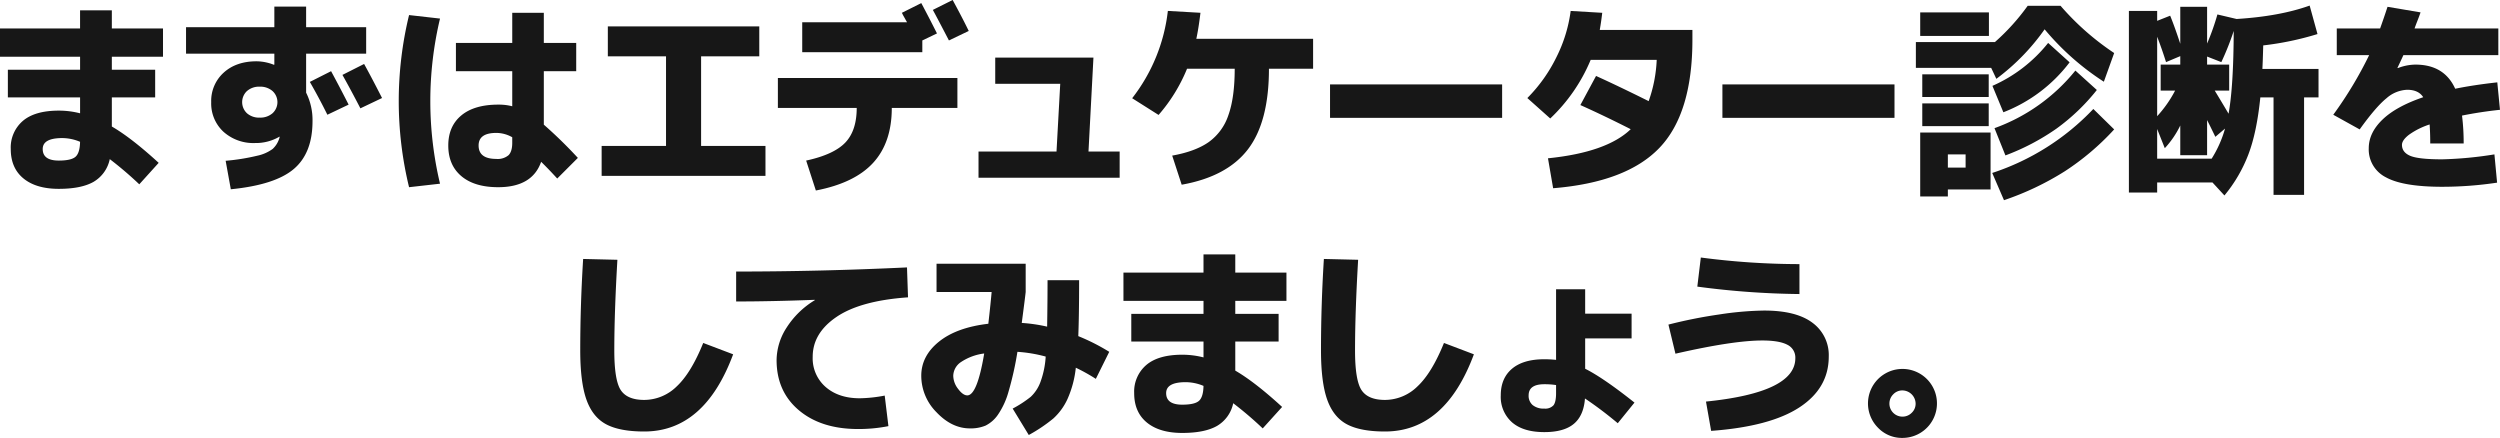
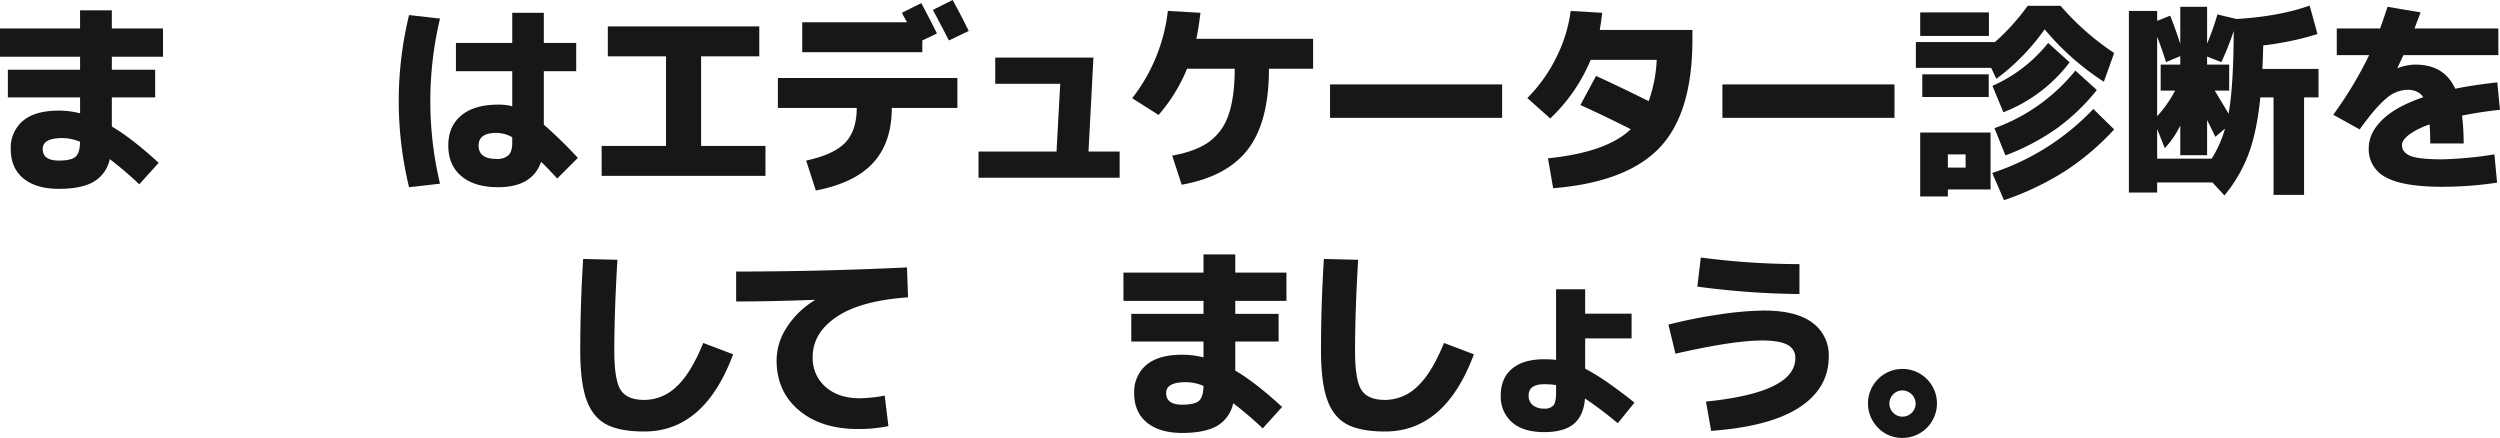
<svg xmlns="http://www.w3.org/2000/svg" width="848.074" height="148.548" viewBox="0 0 848.074 148.548">
  <g id="グループ_303" data-name="グループ 303" transform="translate(-5075.02 -4534.264)">
    <path id="パス_2280" data-name="パス 2280" d="M5075.02,4543.925h27.159v-6.161h10.779v6.161h17.358v9.593h-17.358v4.41h14.7v9.382h-14.7v9.872q6.65,3.852,15.89,12.323l-6.58,7.282a121.071,121.071,0,0,0-10.01-8.542,11.639,11.639,0,0,1-5.494,7.7q-4.167,2.38-11.795,2.38-7.7,0-12-3.535t-4.3-9.978a11.877,11.877,0,0,1,4.094-9.522q4.095-3.5,12.215-3.5a29.075,29.075,0,0,1,7.21.91v-5.392h-24.5v-9.382h24.5v-4.41H5075.02Zm27.159,38.439a15.827,15.827,0,0,0-6.021-1.261q-6.65,0-6.648,3.711,0,3.921,5.459,3.921,4.2,0,5.67-1.295T5102.179,4582.364Z" fill="#171717" />
-     <path id="パス_2281" data-name="パス 2281" d="M5138.129,4543.5h29.958v-7h10.779v7h20.368v8.962h-20.368V4565.7a20.751,20.751,0,0,1,2.17,9.662q0,10.853-6.37,16.243t-21.349,6.862l-1.75-9.662a71.162,71.162,0,0,0,10.71-1.716,13.556,13.556,0,0,0,5.25-2.31,8.1,8.1,0,0,0,2.24-3.606.343.343,0,0,0,.069-.245.342.342,0,0,1,.07-.245l-.07-.07a15.811,15.811,0,0,1-8.259,2.171,15.171,15.171,0,0,1-10.779-3.851,13.057,13.057,0,0,1-4.13-10.013,12.9,12.9,0,0,1,4.234-10.011q4.236-3.851,11.164-3.851a16.3,16.3,0,0,1,5.881,1.191l.14-.071v-3.711h-29.958Zm20.684,21.635a5.168,5.168,0,0,0,0,7.562,6.211,6.211,0,0,0,4.3,1.469,6.35,6.35,0,0,0,4.34-1.469,5.094,5.094,0,0,0,0-7.562,6.352,6.352,0,0,0-4.34-1.471A6.212,6.212,0,0,0,5158.813,4565.14Zm34.472,4.621-7.209,3.431q-2.73-5.531-5.95-11.133l7.21-3.641Q5190.553,4564.37,5193.285,4569.761Zm11.34-2.241-7.35,3.5q-3.149-6.092-6.089-11.342l7.349-3.711Q5201.055,4560.519,5204.625,4567.52Z" fill="#171717" />
    <path id="パス_2282" data-name="パス 2282" d="M5224.287,4540.565a120.844,120.844,0,0,0,0,56.012l-10.5,1.19a123.523,123.523,0,0,1,0-58.392Zm46.2,17.853H5259.5v18.134a152.423,152.423,0,0,1,11.55,11.273l-7,7q-3.012-3.292-5.46-5.671-3.01,8.612-14.56,8.612-8.049,0-12.494-3.746t-4.444-10.4q0-6.511,4.409-10.187t12.529-3.676a18.034,18.034,0,0,1,4.76.56v-11.9h-19.108v-9.591h19.108V4538.6h10.71v10.222h10.989Zm-21.7,22.405a11.026,11.026,0,0,0-5.389-1.47q-6.021,0-6.02,4.271,0,4.553,6.02,4.55a5.681,5.681,0,0,0,4.129-1.259q1.26-1.26,1.26-4.2Z" fill="#171717" />
    <path id="パス_2283" data-name="パス 2283" d="M5281.215,4543.225h51.377v10.152h-19.739v30.387h21.838v10.152h-55.577v-10.152h21.839v-30.387h-19.738Z" fill="#171717" />
    <path id="パス_2284" data-name="パス 2284" d="M5338.9,4560.729h60.9v10.152h-22.258q0,11.694-6.3,18.589t-19.459,9.417l-3.289-10.152q9.379-2.031,13.264-6.091t3.885-11.763H5338.9Zm8.26-8.752v-10.151h35.559q-.352-.632-.981-1.751a16.19,16.19,0,0,1-.769-1.47l6.579-3.291q2.87,5.393,5.319,10.292l-4.969,2.381v3.99Zm56.487-7.211-6.719,3.221q-3.781-7.282-5.46-10.362l6.72-3.361Q5401.4,4540.144,5403.645,4544.766Z" fill="#171717" />
    <path id="パス_2285" data-name="パス 2285" d="M5412.632,4553.8h33.318l-1.68,31.857h10.57v8.892h-47.877v-8.892h26.458l1.26-22.964h-22.049Z" fill="#171717" />
    <path id="パス_2286" data-name="パス 2286" d="M5520.461,4547.426v10.153h-14.979q0,17.994-7.1,27.3t-22.5,12.042l-3.219-9.872q7.838-1.4,12.389-4.586a18.311,18.311,0,0,0,6.686-9.172q2.131-5.985,2.134-15.717h-16.17a56.052,56.052,0,0,1-9.659,15.682l-8.96-5.671a59,59,0,0,0,12.11-29.616l11.059.631q-.63,5.25-1.4,8.821Z" fill="#171717" />
    <path id="パス_2287" data-name="パス 2287" d="M5526.208,4574.242V4562.9h58.377v11.342Z" fill="#171717" />
    <path id="パス_2288" data-name="パス 2288" d="M5601.888,4598.117l-1.75-10.153q19.95-2.028,28.068-9.872-8.961-4.549-17.079-8.191l5.32-9.872q7.419,3.36,17.849,8.542a47.484,47.484,0,0,0,2.73-14h-22.4a58.1,58.1,0,0,1-13.719,19.884l-7.769-6.932a51.986,51.986,0,0,0,9.834-13.792,48.937,48.937,0,0,0,4.865-15.754l10.709.631q-.351,3.01-.84,5.811h31.429v3.291q0,24.995-11.165,36.687T5601.888,4598.117Z" fill="#171717" />
    <path id="パス_2289" data-name="パス 2289" d="M5659.313,4574.242V4562.9h58.376v11.342Z" fill="#171717" />
-     <path id="パス_2290" data-name="パス 2290" d="M5768.619,4544.206a73.685,73.685,0,0,1-16.379,16.8l-1.75-3.711h-25.549v-8.752h26.809a73.528,73.528,0,0,0,11.129-12.322h11.13a89.619,89.619,0,0,0,18.2,16.033l-3.5,9.733A88.574,88.574,0,0,1,5768.619,4544.206Zm-42.208,2.24v-7.982h23.309v7.982Zm9.38,52.091v2.38h-9.38v-21.7h23.869v19.324Zm-8.68-31.367v-7.7h22.539v7.7Zm0,9.872v-7.7h22.539v7.7Zm8.68,14.074h6.02v-4.482h-6.02Zm15.049,1.82a82.7,82.7,0,0,0,34.3-21.705l7.07,6.932a87,87,0,0,1-16.765,14.212,96.43,96.43,0,0,1-20.613,9.8Zm.07-29.547a49.737,49.737,0,0,0,18.9-14.562l7.28,6.581a51.5,51.5,0,0,1-22.469,16.943Zm.7,14.354a62.453,62.453,0,0,0,27.439-19.535l7.279,6.582a69.023,69.023,0,0,1-13.72,13.127,77.245,77.245,0,0,1-17.289,9.068Z" fill="#171717" />
+     <path id="パス_2290" data-name="パス 2290" d="M5768.619,4544.206a73.685,73.685,0,0,1-16.379,16.8l-1.75-3.711h-25.549v-8.752h26.809a73.528,73.528,0,0,0,11.129-12.322h11.13a89.619,89.619,0,0,0,18.2,16.033l-3.5,9.733A88.574,88.574,0,0,1,5768.619,4544.206Zm-42.208,2.24v-7.982h23.309v7.982Zm9.38,52.091v2.38h-9.38v-21.7h23.869v19.324Zm-8.68-31.367v-7.7h22.539v7.7Zm0,9.872v-7.7v7.7Zm8.68,14.074h6.02v-4.482h-6.02Zm15.049,1.82a82.7,82.7,0,0,0,34.3-21.705l7.07,6.932a87,87,0,0,1-16.765,14.212,96.43,96.43,0,0,1-20.613,9.8Zm.07-29.547a49.737,49.737,0,0,0,18.9-14.562l7.28,6.581a51.5,51.5,0,0,1-22.469,16.943Zm.7,14.354a62.453,62.453,0,0,0,27.439-19.535l7.279,6.582a69.023,69.023,0,0,1-13.72,13.127,77.245,77.245,0,0,1-17.289,9.068Z" fill="#171717" />
    <path id="パス_2291" data-name="パス 2291" d="M5823.733,4549.037a81.055,81.055,0,0,0,3.5-9.872l6.51,1.54q14.628-.909,24.778-4.551l2.661,9.662a101.243,101.243,0,0,1-18.41,3.851q-.139,5.32-.28,7.982h19.039v9.661h-4.9v33.047h-10.36V4567.31h-4.48q-1.191,11.834-4.06,19.359a49.442,49.442,0,0,1-8.119,13.9l-4.059-4.41h-18.76v3.43h-9.589v-61.613h9.589v3.361l4.41-1.751q1.471,3.571,3.43,9.523v-12.533h9.1Zm-9.1,4.27-4.829,2.031q-1.4-4.48-3.011-8.612v26.956a40.354,40.354,0,0,0,6.09-8.682h-4.9v-8.822h6.65Zm0,23.526a31.187,31.187,0,0,1-5.25,7.7l-2.59-6.511V4588.1h18.479a39,39,0,0,0,4.55-10.223l-3.29,2.8q-1.822-3.78-2.8-5.671v11.9h-9.1Zm16.589-20.655V4565h-4.9q.769,1.26,2.345,3.886t2.345,3.955q1.679-9.171,1.75-28.075a92.288,92.288,0,0,1-4.2,10.572l-4.83-1.89v2.73Z" fill="#171717" />
    <path id="パス_2292" data-name="パス 2292" d="M5921.2,4586.634l.909,9.592a125.865,125.865,0,0,1-18.618,1.4q-13.3,0-19.109-3.22a10.564,10.564,0,0,1-5.81-9.872q0-5.18,4.619-9.662t13.86-7.631q-1.611-2.522-5.459-2.521a11.255,11.255,0,0,0-7,2.87q-3.571,2.873-9.1,10.573l-8.959-4.971a132.766,132.766,0,0,0,12.179-20.234h-10.989v-9.033h14.7q1.26-3.5,2.519-7.351l11.2,1.89q-.352,1.052-1.051,2.836t-.98,2.625h28.418v9.033h-32.2q-.63,1.4-2.029,4.34l.139.071a16.873,16.873,0,0,1,5.951-1.191q9.8,0,13.508,8.192,6.09-1.26,14.28-2.17l.91,9.311q-6.581.7-12.88,1.961a74.172,74.172,0,0,1,.56,9.451h-11.339q0-3.57-.21-6.441a25.625,25.625,0,0,0-6.964,3.466q-2.417,1.855-2.415,3.466,0,2.52,2.8,3.711t10.849,1.19A128.979,128.979,0,0,0,5921.2,4586.634Z" fill="#171717" />
    <path id="パス_2293" data-name="パス 2293" d="M5272.84,4622.11l11.619.279q-1.05,18-1.05,30.736,0,10.154,2.2,13.479t7.946,3.325a15.748,15.748,0,0,0,10.989-4.551q4.9-4.551,9.029-14.773l10.15,3.851q-9.73,26.187-30.168,26.185-8.331,0-12.914-2.45t-6.686-8.367q-2.1-5.917-2.1-16.7Q5271.859,4637.793,5272.84,4622.11Z" fill="#171717" />
    <path id="パス_2294" data-name="パス 2294" d="M5324.742,4626.38q28.417,0,57.957-1.4l.35,10.152q-16.1,1.121-24.219,6.617t-8.119,13.547a12.874,12.874,0,0,0,4.409,10.257q4.411,3.817,11.55,3.816a48.119,48.119,0,0,0,8.469-.911l1.259,10.363a51.662,51.662,0,0,1-10.289.98q-12.53,0-20.088-6.371t-7.56-17.013a20.6,20.6,0,0,1,3.43-11.063,29.128,29.128,0,0,1,9.519-9.242v-.14q-14.7.561-26.668.561Z" fill="#171717" />
-     <path id="パス_2295" data-name="パス 2295" d="M5392.722,4633.312v-9.593h30.239v9.593q-.212,2.032-1.33,10.5a53.913,53.913,0,0,1,8.609,1.26q.139-8.681.14-15.753h10.71q0,11.971-.281,18.973a69.038,69.038,0,0,1,10.5,5.322l-4.55,9.172a61.04,61.04,0,0,0-6.79-3.781,35,35,0,0,1-2.834,10.642,20.369,20.369,0,0,1-4.795,6.582,52.834,52.834,0,0,1-8.33,5.6l-5.459-8.962a38.607,38.607,0,0,0,6.125-3.991,13.027,13.027,0,0,0,3.219-4.831,29.926,29.926,0,0,0,1.855-8.822,48.515,48.515,0,0,0-9.59-1.61,108.327,108.327,0,0,1-3.01,13.477,26.258,26.258,0,0,1-3.639,7.912,11.127,11.127,0,0,1-4.165,3.641,13.065,13.065,0,0,1-5.285.945q-6.159,0-11.339-5.461a17.525,17.525,0,0,1-5.18-12.392q0-6.723,5.985-11.553t16.764-6.091q.842-7.421,1.119-10.782Zm16.169,20.864a18.237,18.237,0,0,0-7.874,2.906,5.77,5.77,0,0,0-2.625,4.656,7.386,7.386,0,0,0,1.645,4.445q1.644,2.206,3.114,2.206Q5406.511,4668.389,5408.891,4654.176Z" fill="#171717" />
    <path id="パス_2296" data-name="パス 2296" d="M5456.125,4626.73h27.158v-6.161h10.78v6.161h17.358v9.593h-17.358v4.41h14.7v9.382h-14.7v9.872q6.648,3.853,15.889,12.323l-6.58,7.281a121.427,121.427,0,0,0-10.01-8.542,11.626,11.626,0,0,1-5.495,7.7q-4.165,2.379-11.794,2.38-7.7,0-12.005-3.535t-4.3-9.977a11.874,11.874,0,0,1,4.095-9.522q4.095-3.5,12.214-3.5a29.121,29.121,0,0,1,7.21.91v-5.391h-24.5v-9.382h24.5v-4.41h-27.158Zm27.158,38.438a15.841,15.841,0,0,0-6.019-1.26q-6.651,0-6.651,3.711,0,3.921,5.46,3.921,4.2,0,5.67-1.295T5483.283,4665.168Z" fill="#171717" />
    <path id="パス_2297" data-name="パス 2297" d="M5524.119,4622.11l11.619.279q-1.05,18-1.05,30.736,0,10.154,2.206,13.479t7.944,3.325a15.748,15.748,0,0,0,10.989-4.551q4.9-4.551,9.029-14.773l10.15,3.851q-9.729,26.187-30.168,26.185-8.331,0-12.914-2.45t-6.685-8.367q-2.1-5.917-2.1-16.7Q5523.139,4637.793,5524.119,4622.11Z" fill="#171717" />
    <path id="パス_2298" data-name="パス 2298" d="M5602.885,4632.4h9.869v8.262h15.75v8.4h-15.75v10.292q6.159,3.083,16.729,11.482l-5.67,7a131.8,131.8,0,0,0-11.128-8.4q-.422,5.813-3.781,8.612t-10.008,2.8q-7.14,0-10.956-3.325a11.484,11.484,0,0,1-3.814-9.137q0-5.811,3.814-9.032t10.956-3.221a37.647,37.647,0,0,1,3.989.21Zm0,32.486a25.649,25.649,0,0,0-3.989-.28q-5.32,0-5.321,3.781a4.133,4.133,0,0,0,1.365,3.29,5.842,5.842,0,0,0,3.956,1.191,3.742,3.742,0,0,0,3.114-1.12q.875-1.121.875-4.131Z" fill="#171717" />
    <path id="パス_2299" data-name="パス 2299" d="M5641,4644.374a163.228,163.228,0,0,1,17.219-3.431,108.854,108.854,0,0,1,15.26-1.33q10.918,0,16.414,4.166a13.58,13.58,0,0,1,5.494,11.447q0,10.713-9.94,17.224t-29.958,7.981l-1.75-9.941q30.308-3.081,30.309-14.7a4.819,4.819,0,0,0-2.731-4.586q-2.728-1.434-8.468-1.436-9.87,0-29.469,4.481Zm9.8-12.882,1.189-9.872a257.115,257.115,0,0,0,33.458,2.24v10.152A279.245,279.245,0,0,1,5650.8,4631.492Z" fill="#171717" />
    <path id="パス_2300" data-name="パス 2300" d="M5712.149,4679.417a11.7,11.7,0,1,1,8.225,3.4A11.206,11.206,0,0,1,5712.149,4679.417Zm5.11-11.378a4.363,4.363,0,0,0-1.295,3.151,4.421,4.421,0,0,0,4.41,4.41,4.358,4.358,0,0,0,3.149-1.295,4.194,4.194,0,0,0,1.331-3.115,4.546,4.546,0,0,0-4.48-4.482A4.194,4.194,0,0,0,5717.259,4668.039Z" fill="#171717" />
  </g>
</svg>